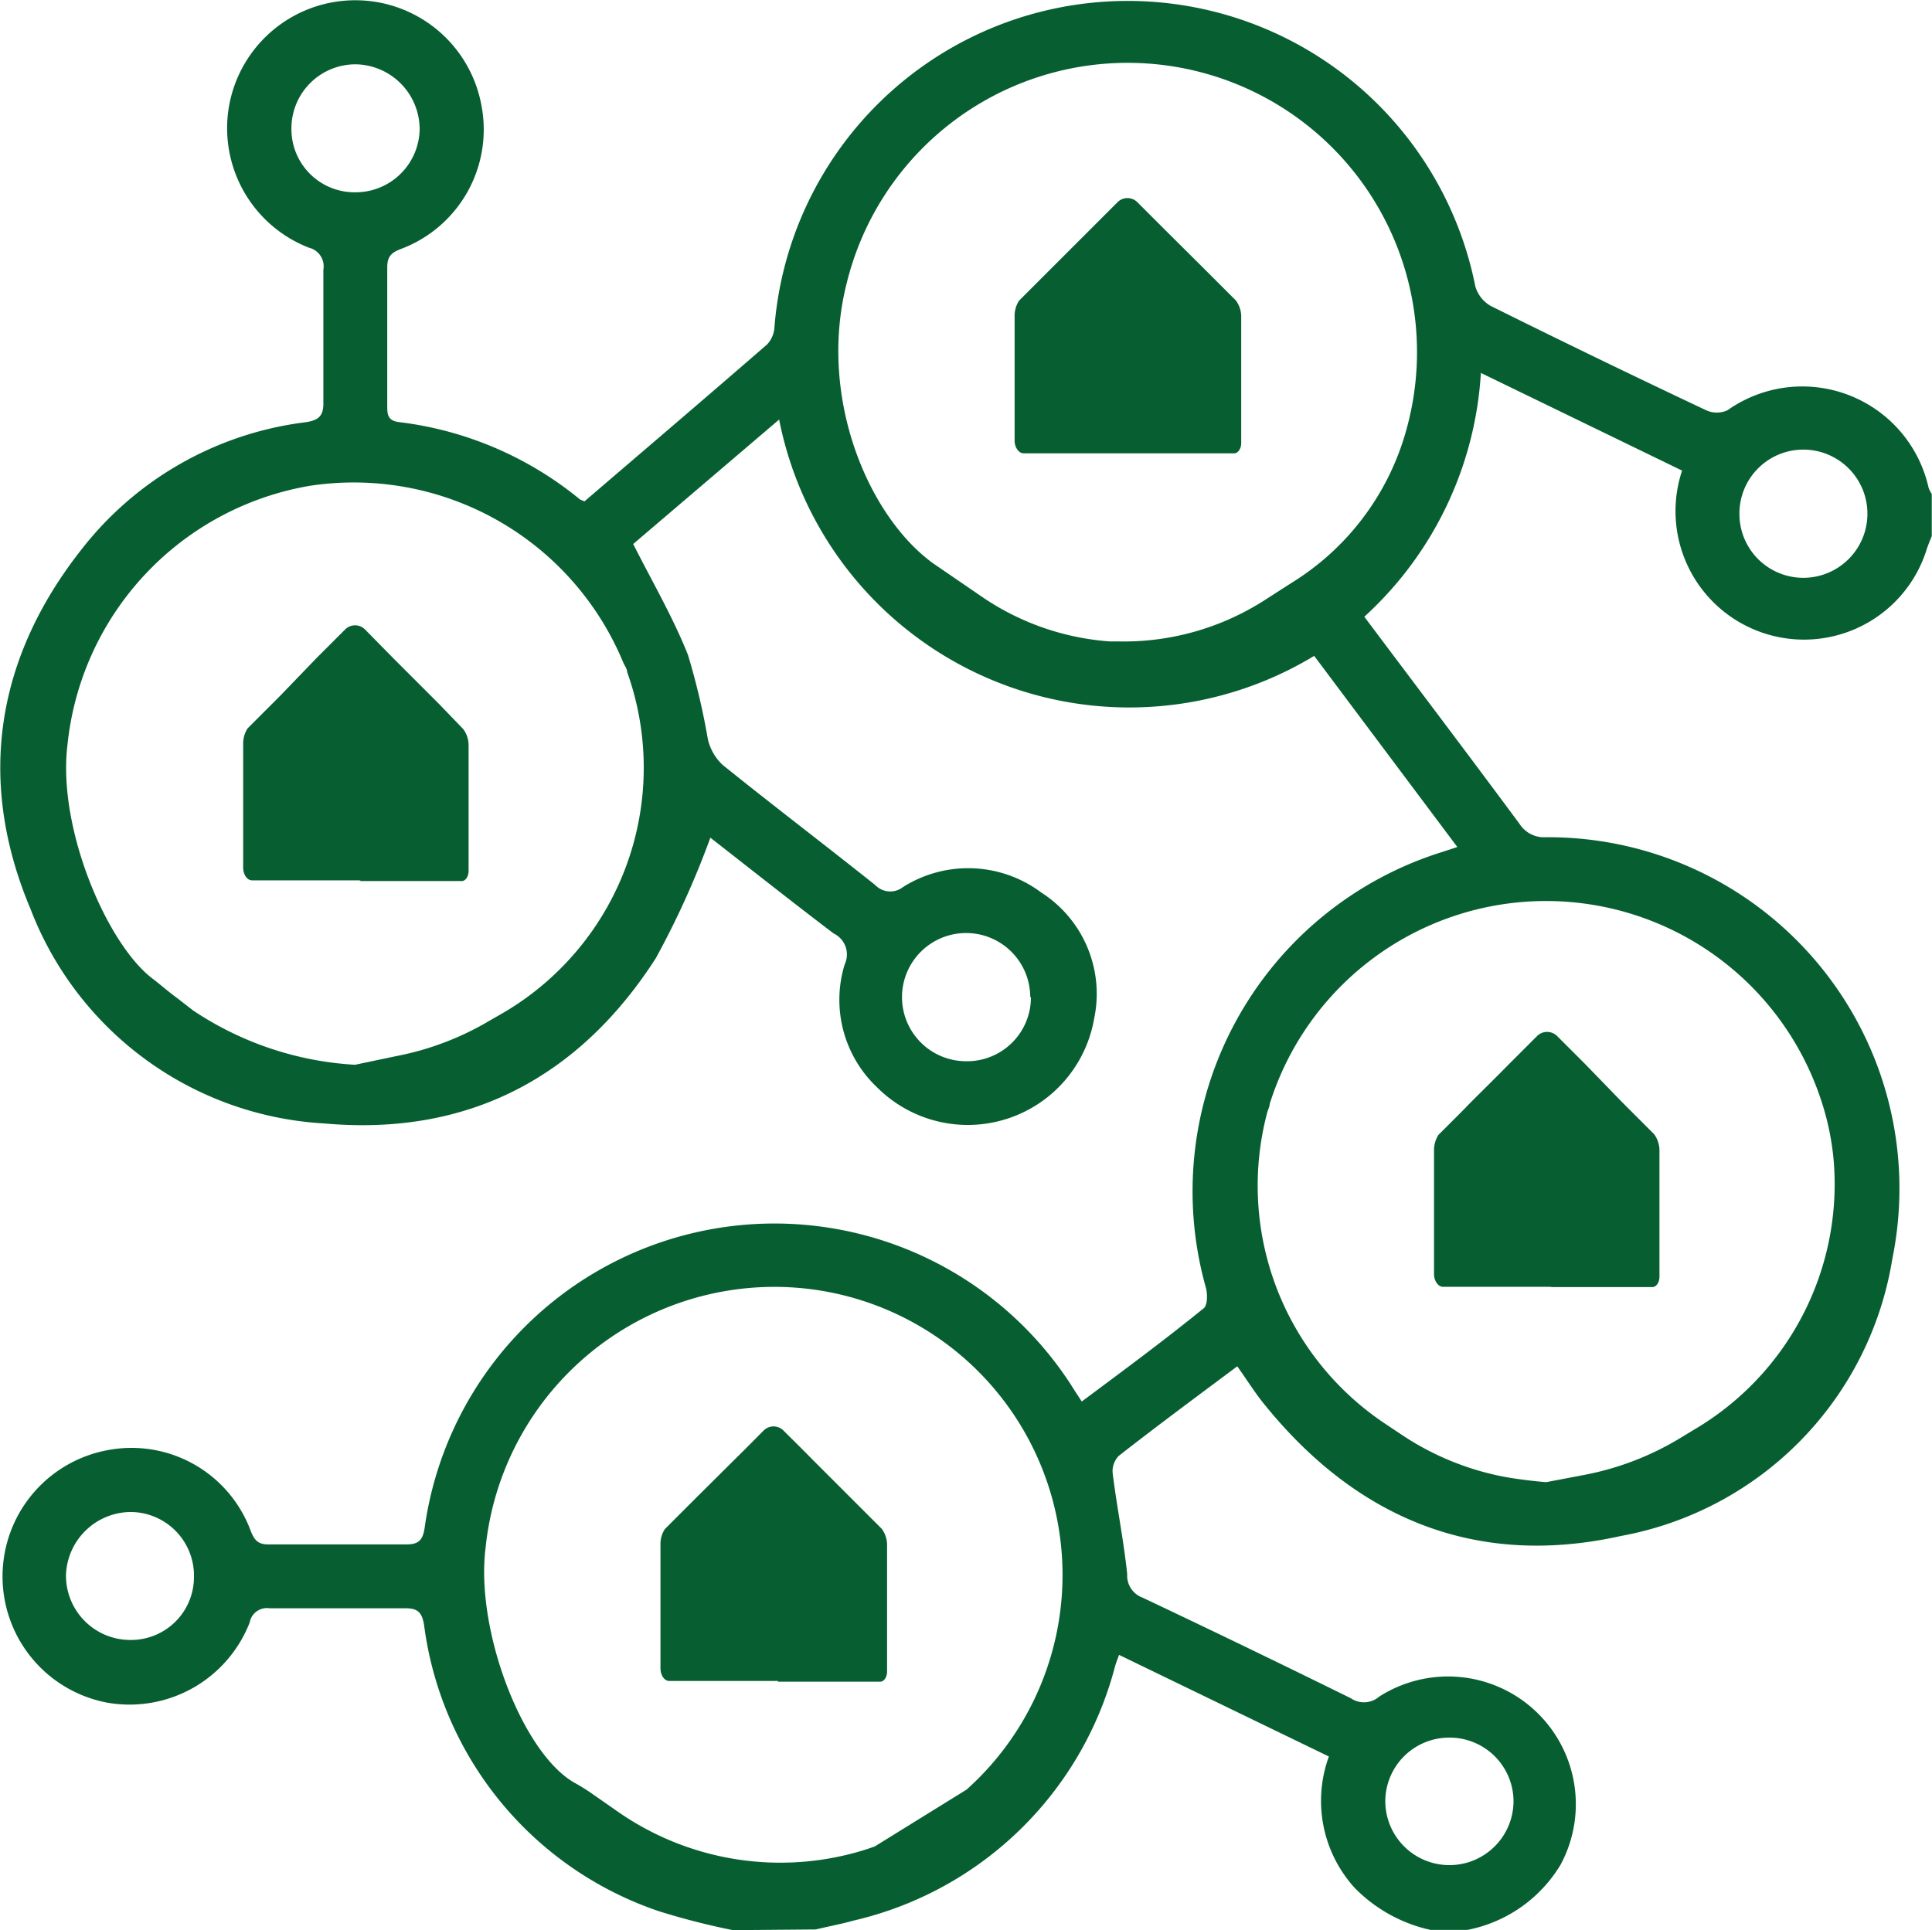
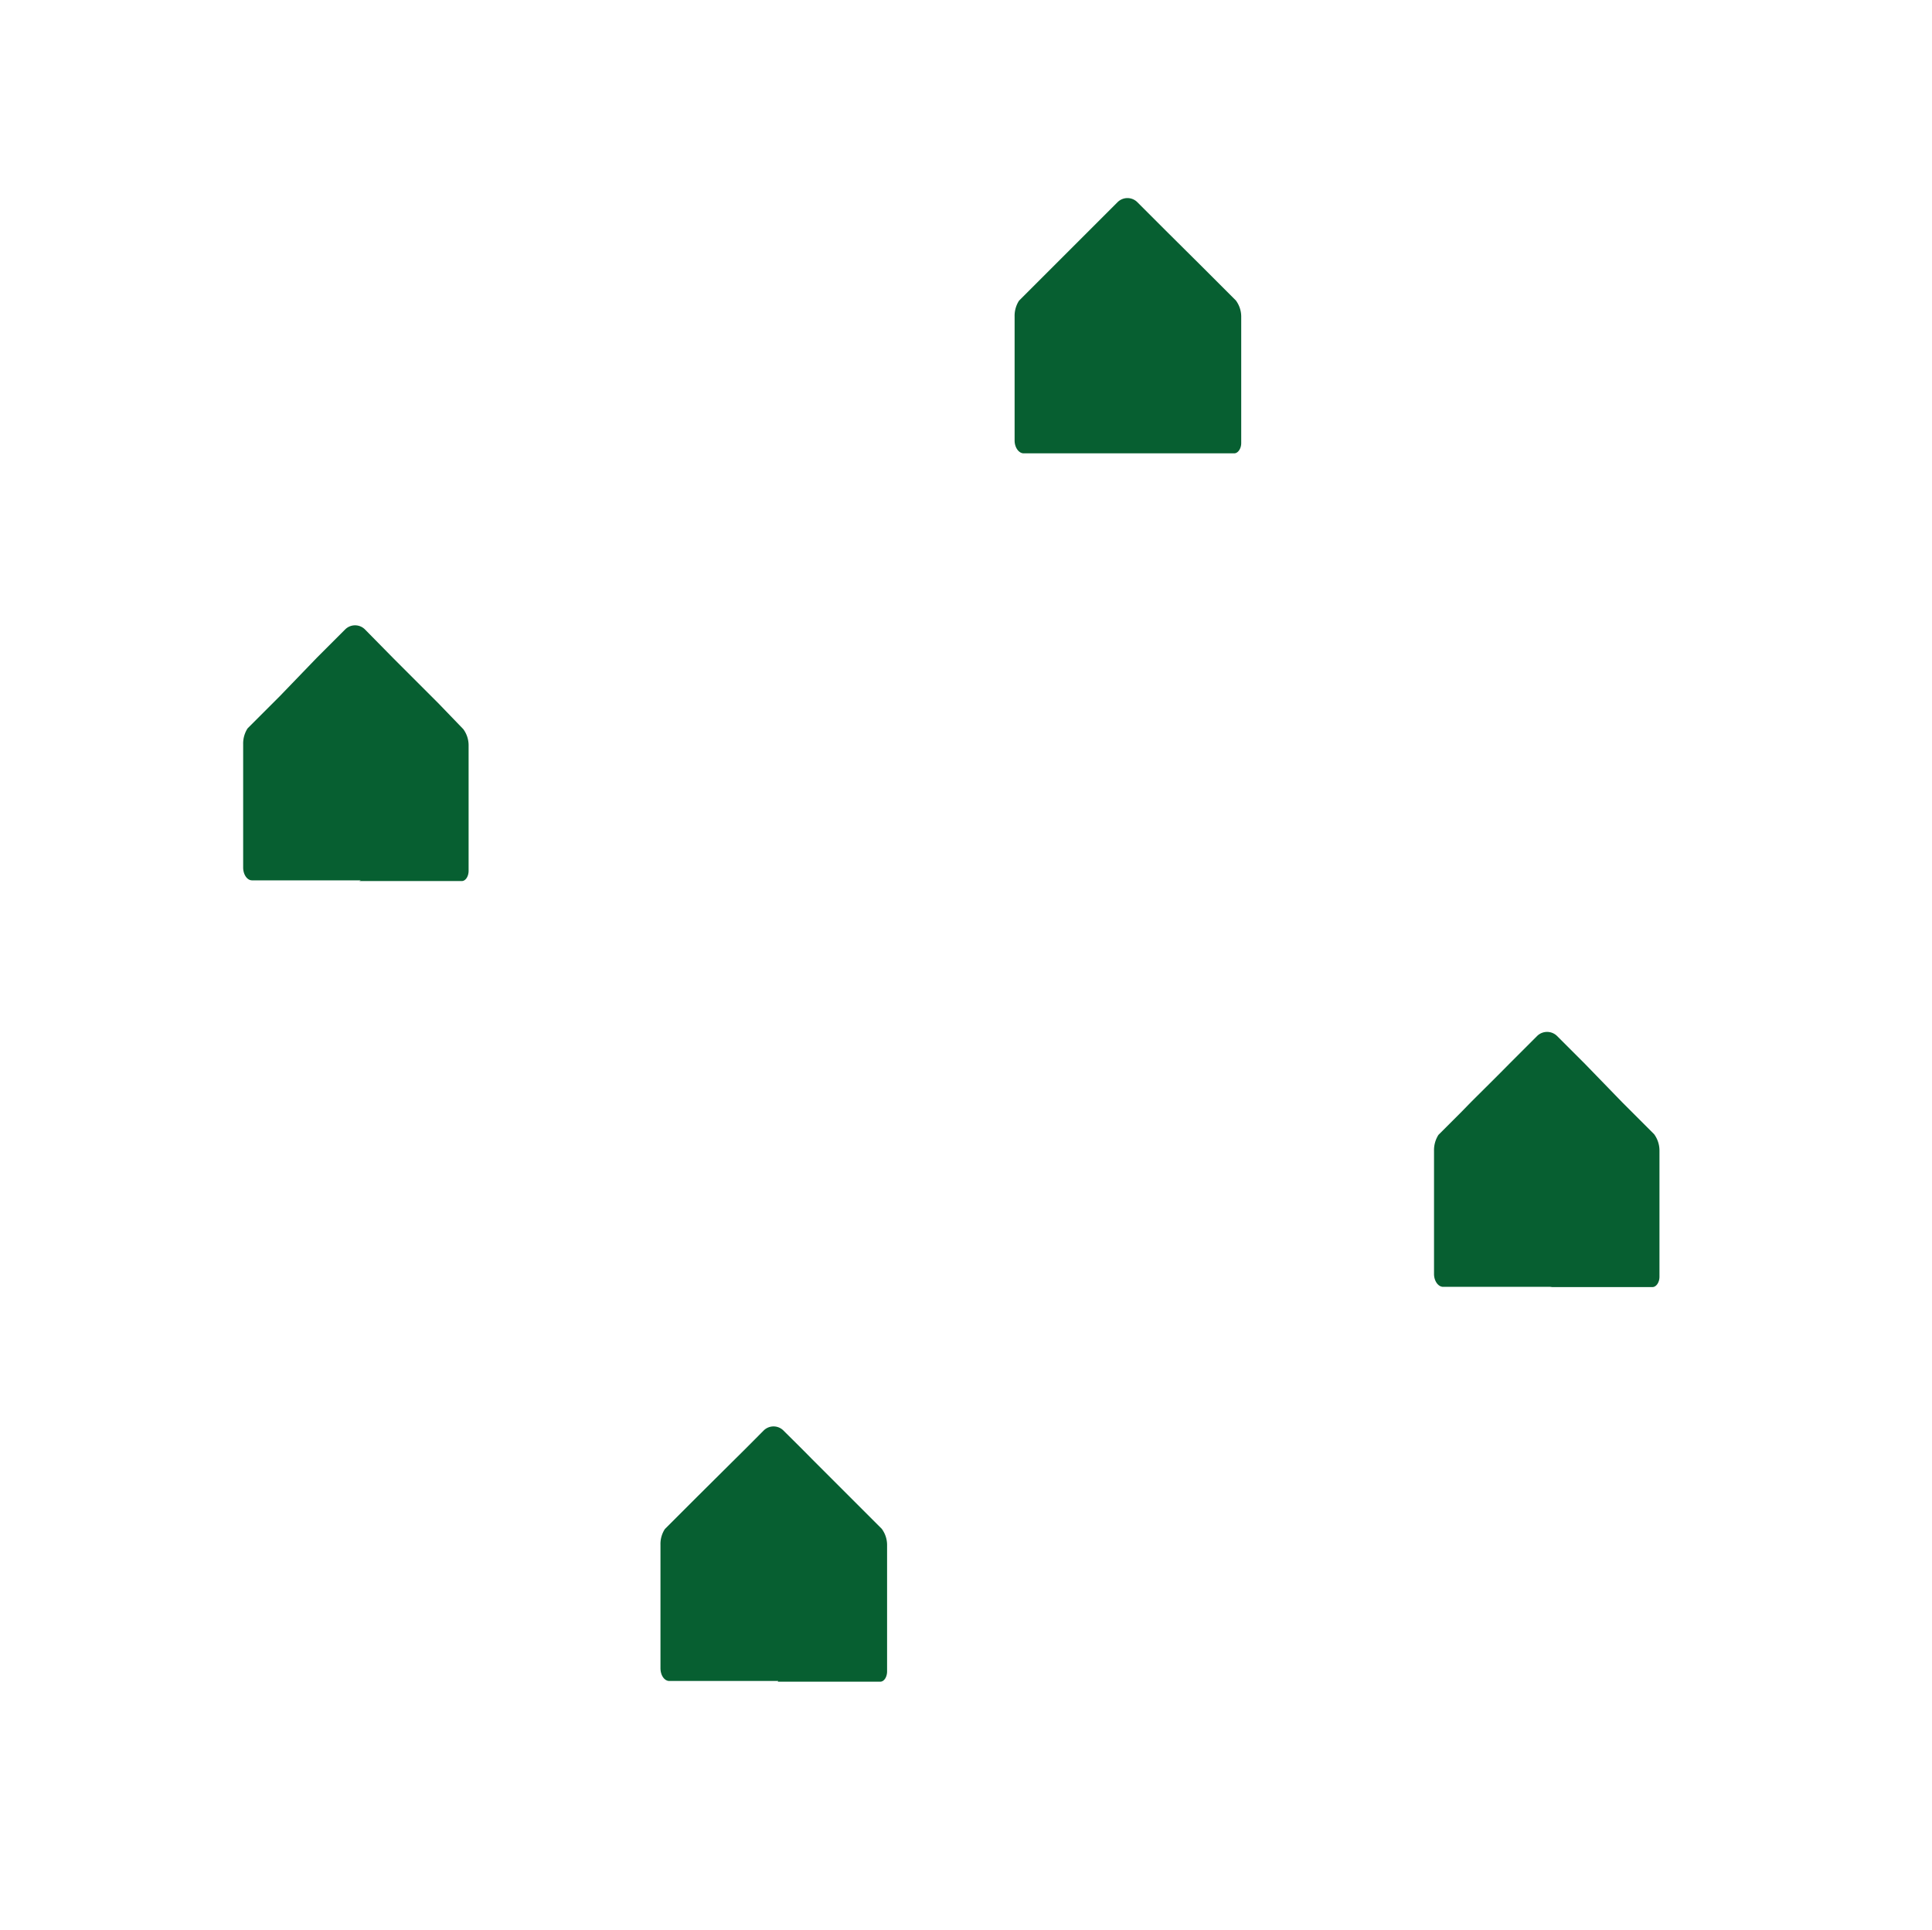
<svg xmlns="http://www.w3.org/2000/svg" viewBox="0 0 82.87 82.81">
  <defs>
    <style>.cls-1{fill:#075f31;}</style>
  </defs>
  <g id="Capa_2" data-name="Capa 2">
    <g id="Layer_1" data-name="Layer 1">
      <path class="cls-1" d="M48.55,19.45h4.39c.16,0,.3-.2.3-.44v-5.4a1.17,1.17,0,0,0-.23-.72l-1.07-1.07-.3-.3L50,9.89c-.44-.44-1-1-1.22-1.22a.6.6,0,0,0-.84,0L46.73,9.88l-1.64,1.64-.38.38-1,1a1.2,1.2,0,0,0-.19.68V18.9c0,.3.18.55.39.55h4.67Z" />
      <path class="cls-1" d="M15.41,37.8h4.4c.16,0,.29-.2.29-.44V32a1.17,1.17,0,0,0-.23-.72L18.8,30.17l-.3-.3-1.63-1.63L15.65,27a.6.6,0,0,0-.84,0l-1.22,1.22L12,29.87l-.38.38-1,1a1.2,1.2,0,0,0-.19.68v3.56c0,.65,0,1.43,0,1.73s.17.55.38.55h4.67Z" />
      <path class="cls-1" d="M66.49,55.22h4.39c.16,0,.3-.2.3-.44v-5.4a1.19,1.19,0,0,0-.23-.72l-1.07-1.07-.3-.3L68,45.66l-1.22-1.22a.61.61,0,0,0-.84,0l-1.22,1.22c-.44.45-1.18,1.18-1.64,1.64l-.38.39-1,1a1.22,1.22,0,0,0-.19.68v5.29c0,.3.18.55.39.55h4.67Z" />
      <path class="cls-1" d="M33.36,72.15h4.4c.16,0,.29-.2.29-.44v-5.4a1.17,1.17,0,0,0-.23-.72l-1.07-1.07-.3-.3-1.63-1.63c-.43-.44-1-1-1.22-1.22a.6.6,0,0,0-.84,0c-.23.23-.77.78-1.22,1.22L29.9,64.22l-.38.38-1,1a1.17,1.17,0,0,0-.19.68v3.55c0,.65,0,1.43,0,1.74s.17.55.38.55h4.67Z" />
-       <path class="cls-1" d="M31.44,82.81A30.77,30.77,0,0,1,28.27,82,15,15,0,0,1,18.19,69.72c-.09-.53-.25-.72-.81-.72-1.94,0-3.88,0-5.82,0a.75.75,0,0,0-.85.61A5.53,5.53,0,0,1,4.6,73.05a5.51,5.51,0,0,1,0-10.83,5.45,5.45,0,0,1,6.15,3.45c.16.42.33.6.79.59,2,0,3.94,0,5.9,0,.53,0,.69-.2.77-.68A15.15,15.15,0,0,1,45.93,59.4c.14.23.29.45.47.73,1.77-1.32,3.52-2.61,5.23-4,.17-.13.17-.62.09-.9A15.25,15.25,0,0,1,61.87,36.55l.64-.21-6.14-8.2A15.31,15.31,0,0,1,33.42,18l-6.26,5.34C28,25,28.87,26.49,29.51,28.1a30,30,0,0,1,.85,3.6A2.17,2.17,0,0,0,31,32.82c2.16,1.74,4.37,3.42,6.54,5.15a.89.89,0,0,0,1.19.09,5.23,5.23,0,0,1,5.93.23,5.16,5.16,0,0,1,2.27,5.42,5.5,5.5,0,0,1-9.3,2.95,5.17,5.17,0,0,1-1.4-5.28,1,1,0,0,0-.47-1.33c-1.82-1.38-3.61-2.8-5.29-4.11a37.23,37.23,0,0,1-2.34,5.17c-3.3,5.14-8.09,7.64-14.22,7.09A14.36,14.36,0,0,1,1.31,39C-1,33.53-.2,28.27,3.49,23.58a14.42,14.42,0,0,1,9.58-5.46c.6-.08.82-.27.8-.89,0-1.89,0-3.78,0-5.66a.82.82,0,0,0-.61-.94A5.5,5.5,0,0,1,9.83,4.52a5.5,5.5,0,0,1,10.82,0,5.47,5.47,0,0,1-3.45,6.16c-.42.16-.59.33-.59.79,0,2,0,3.93,0,5.9,0,.39,0,.68.51.74a15.06,15.06,0,0,1,7.76,3.32l.19.08c2.6-2.23,5.23-4.47,7.83-6.73a1.17,1.17,0,0,0,.32-.76,15.2,15.2,0,0,1,30.06-1.74,1.42,1.42,0,0,0,.67.85q4.59,2.28,9.23,4.47a1.1,1.1,0,0,0,.92,0,5.55,5.55,0,0,1,8.62,3.31,1,1,0,0,0,.14.28V23c-.09.22-.18.44-.25.67a5.51,5.51,0,1,1-10.46-3.48L63.52,16a15.39,15.39,0,0,1-5,10.46c2.25,3,4.47,5.93,6.66,8.89a1.25,1.25,0,0,0,1.13.57A15.07,15.07,0,0,1,81.17,54a14.42,14.42,0,0,1-11.65,11.9c-6.15,1.37-11.27-.71-15.24-5.59-.44-.53-.8-1.12-1.21-1.69-1.74,1.3-3.43,2.55-5.08,3.84a.94.94,0,0,0-.26.78c.18,1.44.47,2.86.62,4.3a1,1,0,0,0,.65,1c3,1.42,6,2.87,8.94,4.32a1,1,0,0,0,1.22-.07A5.48,5.48,0,0,1,66.94,80a6,6,0,0,1-4,2.8H61.36A6.51,6.51,0,0,1,58.11,81,5.55,5.55,0,0,1,57,75.36L48,71c-.09.25-.15.4-.19.56a15.11,15.11,0,0,1-11.2,10.84c-.53.15-1.08.25-1.62.38ZM72.66,61.34a12.22,12.22,0,0,0,6-11.46,11.39,11.39,0,0,0-.57-2.75,12.42,12.42,0,0,0-23.63.24c0,.12-.08.25-.11.38a12.27,12.27,0,0,0,5.12,13.37l.6.4a11.91,11.91,0,0,0,4.51,1.85c.57.1,1.15.17,1.74.22L68,63.27a12.38,12.38,0,0,0,4-1.53Zm-51-17.93A12.19,12.19,0,0,0,26.9,28.83c0-.13-.1-.26-.16-.39a12.51,12.51,0,0,0-13.43-7.6A12.57,12.57,0,0,0,2.89,32c-.42,3.53,1.69,8.51,3.67,10,.33.25.69.57,1.05.83l.67.52a13.91,13.91,0,0,0,6.91,2.33h.05L17,45.31a12.43,12.43,0,0,0,4-1.52ZM37.14,79.35l.38-.13h0l3.94-2.44a12.36,12.36,0,0,0-9.88-21.46A12.46,12.46,0,0,0,20.83,66.39c-.45,3.53,1.57,8.81,3.8,10.09a8.18,8.18,0,0,1,.7.43l1.09.76A12.19,12.19,0,0,0,37.14,79.35ZM47.61,27.52l.38,0a11.19,11.19,0,0,0,6.19-1.73L55.41,25a11.2,11.2,0,0,0,4.82-6.24,12.41,12.41,0,1,0-23.92-6.58c-1.23,4.9.95,10,3.73,12l2,1.37A11.13,11.13,0,0,0,47.61,27.52ZM8.32,67.66a2.73,2.73,0,0,0-2.73-2.79,2.8,2.8,0,0,0-2.76,2.71,2.76,2.76,0,0,0,2.76,2.78A2.7,2.7,0,0,0,8.32,67.66ZM15.19,8.25A2.75,2.75,0,0,0,18,5.54a2.79,2.79,0,0,0-2.7-2.78,2.75,2.75,0,0,0-2.8,2.73A2.71,2.71,0,0,0,15.19,8.25Zm29,34.53a2.75,2.75,0,1,0-2.79,2.75A2.74,2.74,0,0,0,44.22,42.78ZM62.15,74.55a2.74,2.74,0,0,0-2.73,2.72,2.75,2.75,0,1,0,5.5,0A2.74,2.74,0,0,0,62.15,74.55ZM74.61,22a2.74,2.74,0,0,0,2.74,2.79,2.75,2.75,0,1,0,0-5.5A2.74,2.74,0,0,0,74.61,22Z" />
    </g>
  </g>
</svg>